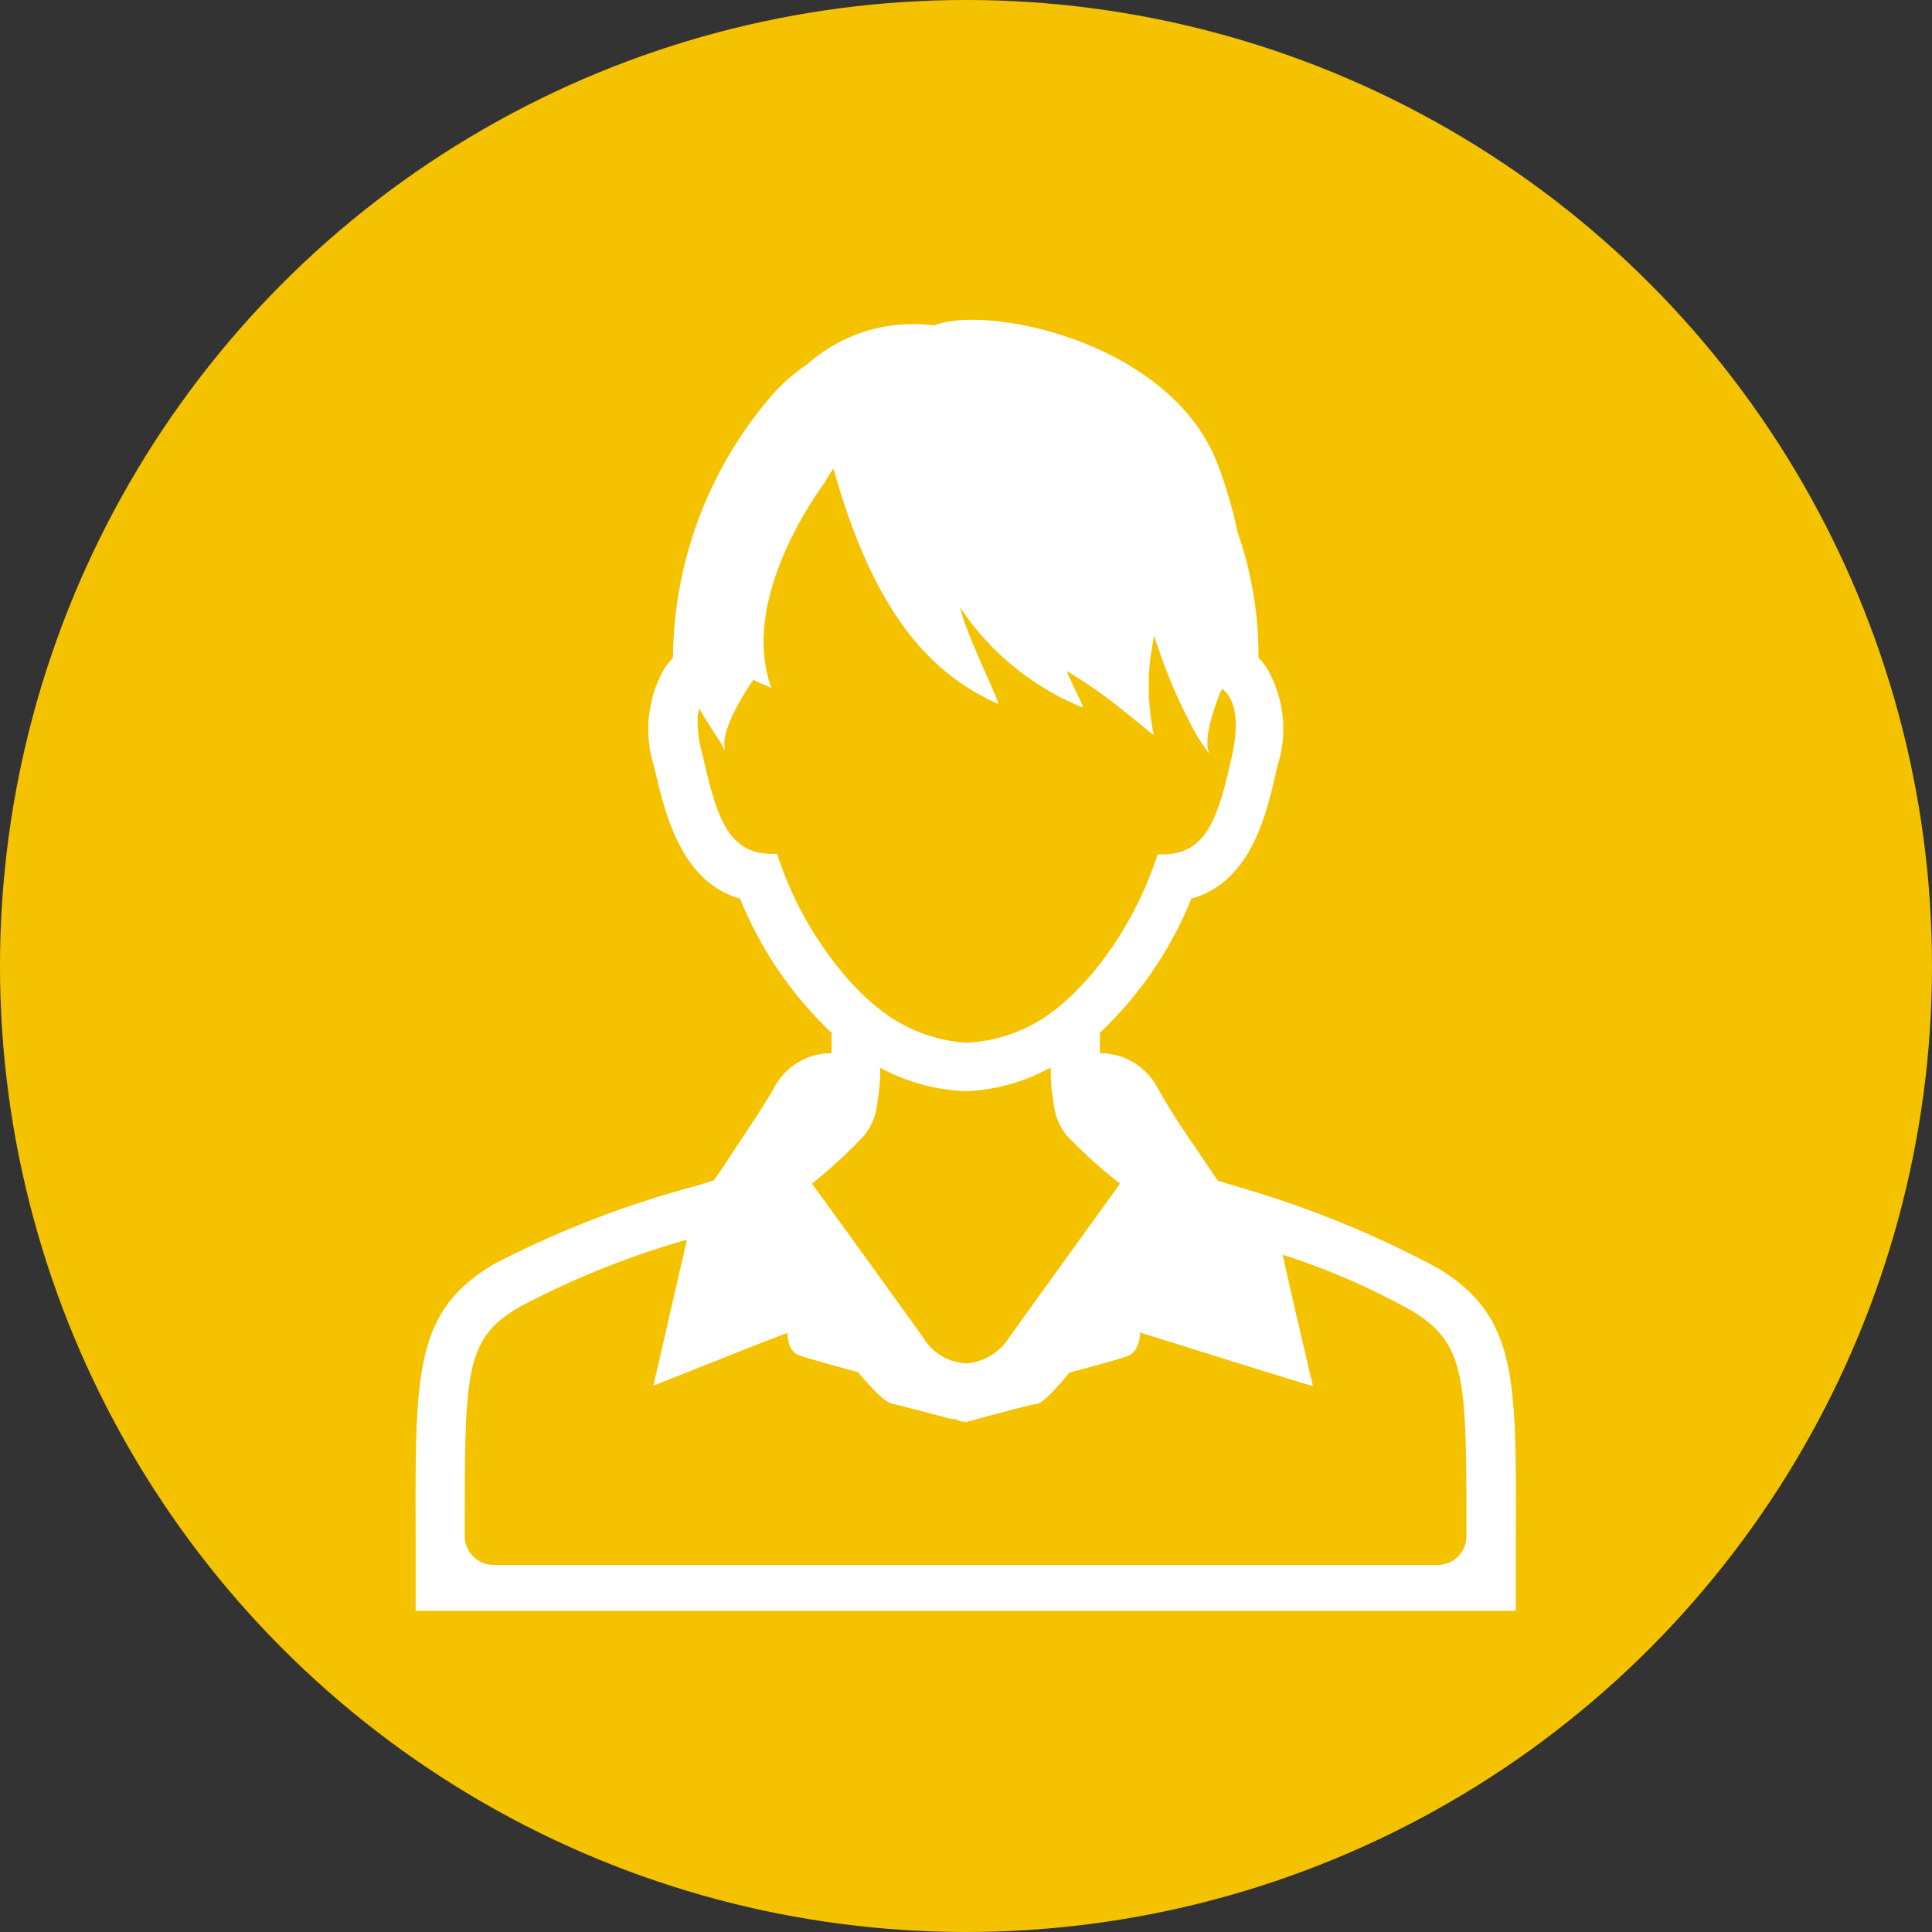
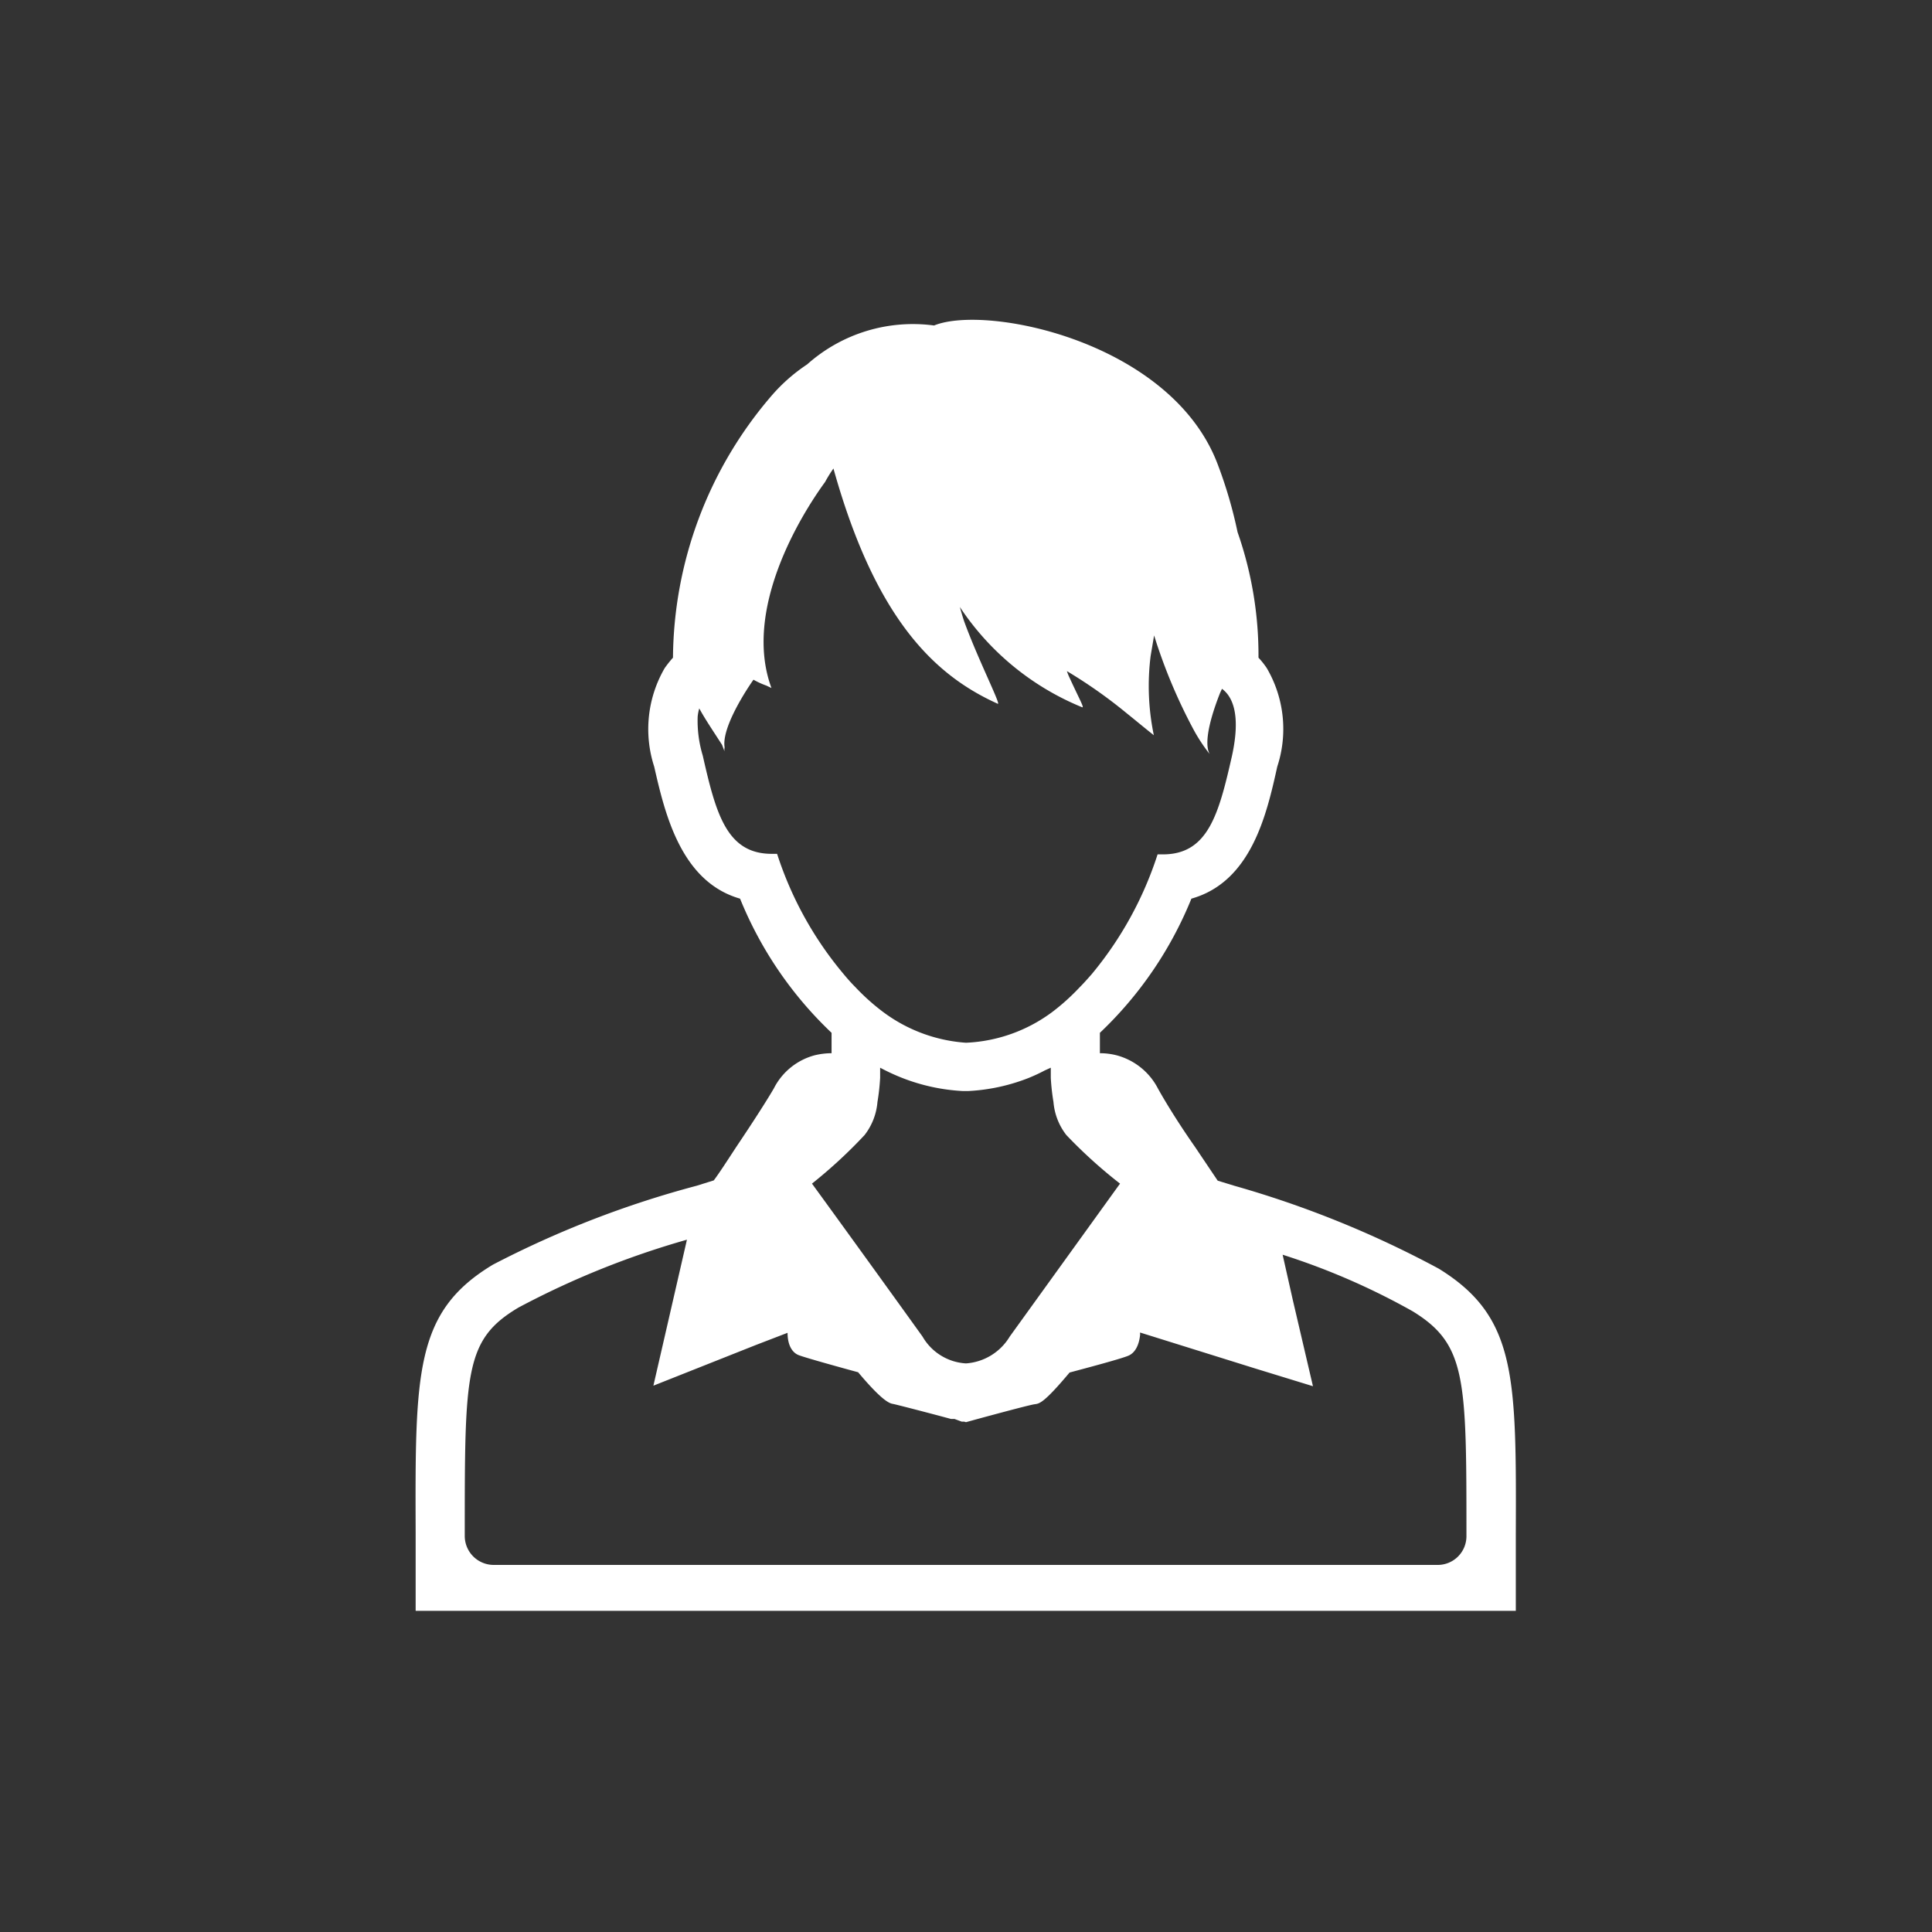
<svg xmlns="http://www.w3.org/2000/svg" viewBox="0 0 72 72">
  <rect x="0" y="0" width="72" height="72" fill="#333333" stroke="none" />
  <defs>
    <style>.cls-1{fill:#f5c200;}.cls-2{fill:#fff;}</style>
  </defs>
  <g id="レイヤー_2" data-name="レイヤー 2">
    <g id="photo">
-       <circle class="cls-1" cx="36" cy="36" r="36" />
      <path class="cls-2" d="M53.62,47.28A37.81,37.81,0,0,0,46,44.19L45.38,44l-.84-1.25c-.7-1-1.18-1.81-1.39-2.19a2.44,2.44,0,0,0-1.53-1.23,2.52,2.52,0,0,0-.63-.08c0-.23,0-.48,0-.76a14.27,14.27,0,0,0,3.41-5c2.24-.63,2.81-3.16,3.2-4.92a4.49,4.49,0,0,0-.39-3.67,3,3,0,0,0-.31-.39,13.89,13.89,0,0,0-.78-4.68,16.74,16.74,0,0,0-.73-2.5c-1.71-4.59-8.62-6-10.58-5.2a5.92,5.92,0,0,0-4.73,1.45,6.47,6.47,0,0,0-1.38,1.23,15.13,15.13,0,0,0-3.62,9.7,4.08,4.08,0,0,0-.31.39,4.53,4.53,0,0,0-.39,3.67c.4,1.76,1,4.29,3.2,4.92a14.27,14.27,0,0,0,3.41,5c0,.28,0,.53,0,.76a2.71,2.71,0,0,0-.64.08,2.4,2.4,0,0,0-1.51,1.23c-.22.38-.7,1.14-1.4,2.18-.34.52-.65,1-.84,1.25l-.64.2a36.93,36.93,0,0,0-7.59,2.94c-2.91,1.75-2.9,4-2.88,10,0,.63,0,1.3,0,2v.9h41V57.2C56.51,51.29,56.52,49.07,53.62,47.28ZM28.18,50.12l1.17-.45c0,.44.16.73.41.83s1.74.51,2.22.64c.94,1.12,1.19,1.16,1.3,1.18s1.35.34,2.16.56l.13,0,.27.1h0l.09,0L36,53v0l.4-.11c.81-.22,2-.54,2.17-.56s.35-.06,1.29-1.18c.6-.16,2-.53,2.22-.64s.37-.37.41-.78a.17.17,0,0,1,0-.07L46.78,51l2.15.66h0l-.75-3.21-.38-1.69a25.88,25.88,0,0,1,4.85,2.11c2,1.23,2,2.51,2,8.38h0a1.07,1.07,0,0,1-1.08,1.07H18.4a1.08,1.08,0,0,1-1.08-1.07v-.06c0-6.08,0-7.27,2-8.46A31.78,31.78,0,0,1,25.6,46.2l-.79,3.44-.46,2h0Zm2.88-32.66c1.59,5.7,3.84,7.74,6.13,8.77.1,0-.75-1.68-1.25-3.05-.07-.2-.12-.39-.17-.56a10,10,0,0,0,4.54,3.73c.13.07-.06-.24-.44-1.07a2.18,2.18,0,0,1-.11-.27A18.24,18.24,0,0,1,42,26.59c.3.24.61.5,1,.81h0a9,9,0,0,1-.12-2.95l.13-.77a20,20,0,0,0,1.46,3.49,6.24,6.24,0,0,0,.61.93.06.06,0,0,1,0,0s0,0,0,0c-.26-.48.14-1.65.39-2.28l.07-.15c.37.27.72.92.37,2.51-.49,2.16-.89,3.66-2.57,3.66h-.2a13.42,13.42,0,0,1-2.46,4.47c-.15.17-.3.34-.46.5a8.09,8.09,0,0,1-1,.9A5.8,5.8,0,0,1,36,38.86a5.83,5.83,0,0,1-3.12-1.17,8.09,8.09,0,0,1-1-.9c-.16-.16-.31-.33-.45-.5a13.31,13.31,0,0,1-2.47-4.47h-.2c-1.68,0-2.08-1.5-2.57-3.66A4.49,4.49,0,0,1,26,26.71a1.55,1.55,0,0,1,.06-.31c.21.39.49.8.85,1.36L27,28a.06.06,0,0,1,0,0l0,0a.42.42,0,0,1,0-.12.13.13,0,0,0,0-.06c-.1-.84,1.08-2.49,1.08-2.49a2.94,2.94,0,0,0,.48.22l.19.09h0c-1.08-2.92,1.1-6.45,2-7.68A4.82,4.82,0,0,1,31.06,17.46ZM32.22,42.3a2.31,2.31,0,0,0,.48-1.23,8.18,8.18,0,0,0,.1-.9c0-.12,0-.25,0-.38a7.65,7.65,0,0,0,.82.38,7.23,7.23,0,0,0,2.26.49h.2a7.11,7.11,0,0,0,2.26-.49,6.54,6.54,0,0,0,.6-.28l.22-.1c0,.14,0,.26,0,.38a8.18,8.18,0,0,0,.1.9,2.31,2.31,0,0,0,.48,1.23,18.18,18.18,0,0,0,2,1.81l-4.11,5.7a2.07,2.07,0,0,1-1.63,1,2,2,0,0,1-1.62-1c-1.48-2.06-3.26-4.52-4.12-5.7A18.18,18.18,0,0,0,32.22,42.3Z" />
    </g>
  </g>
</svg>